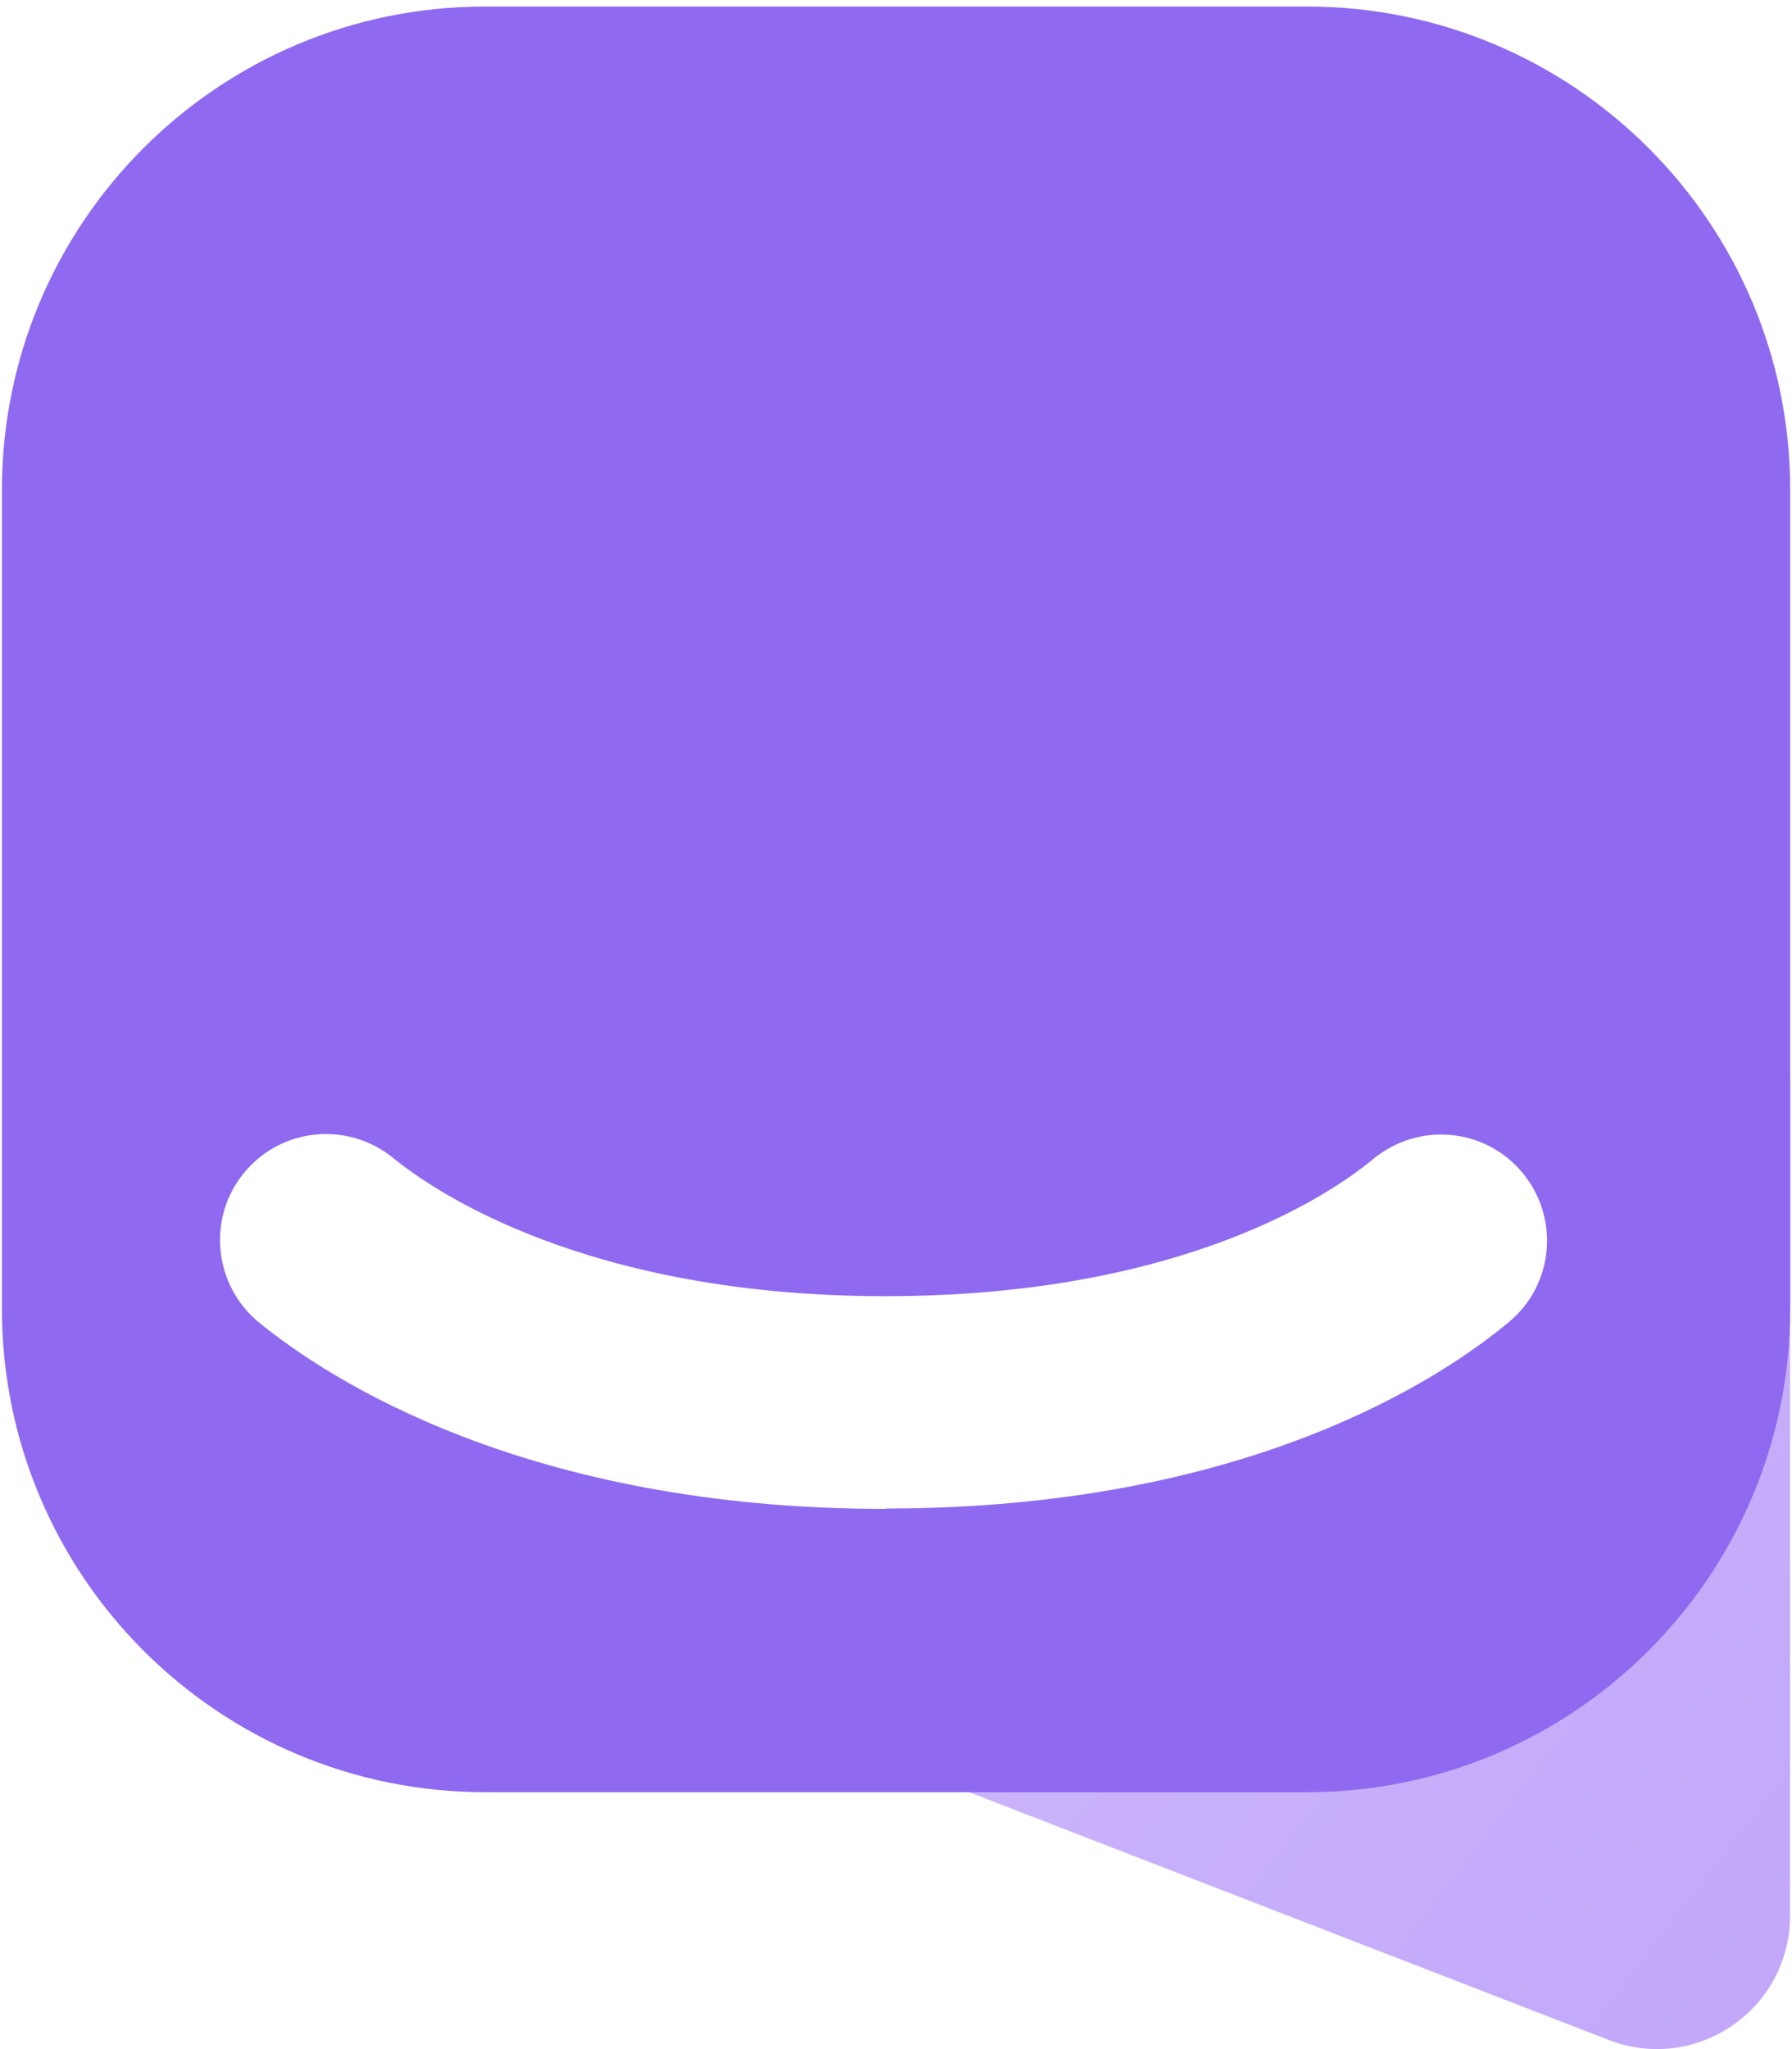
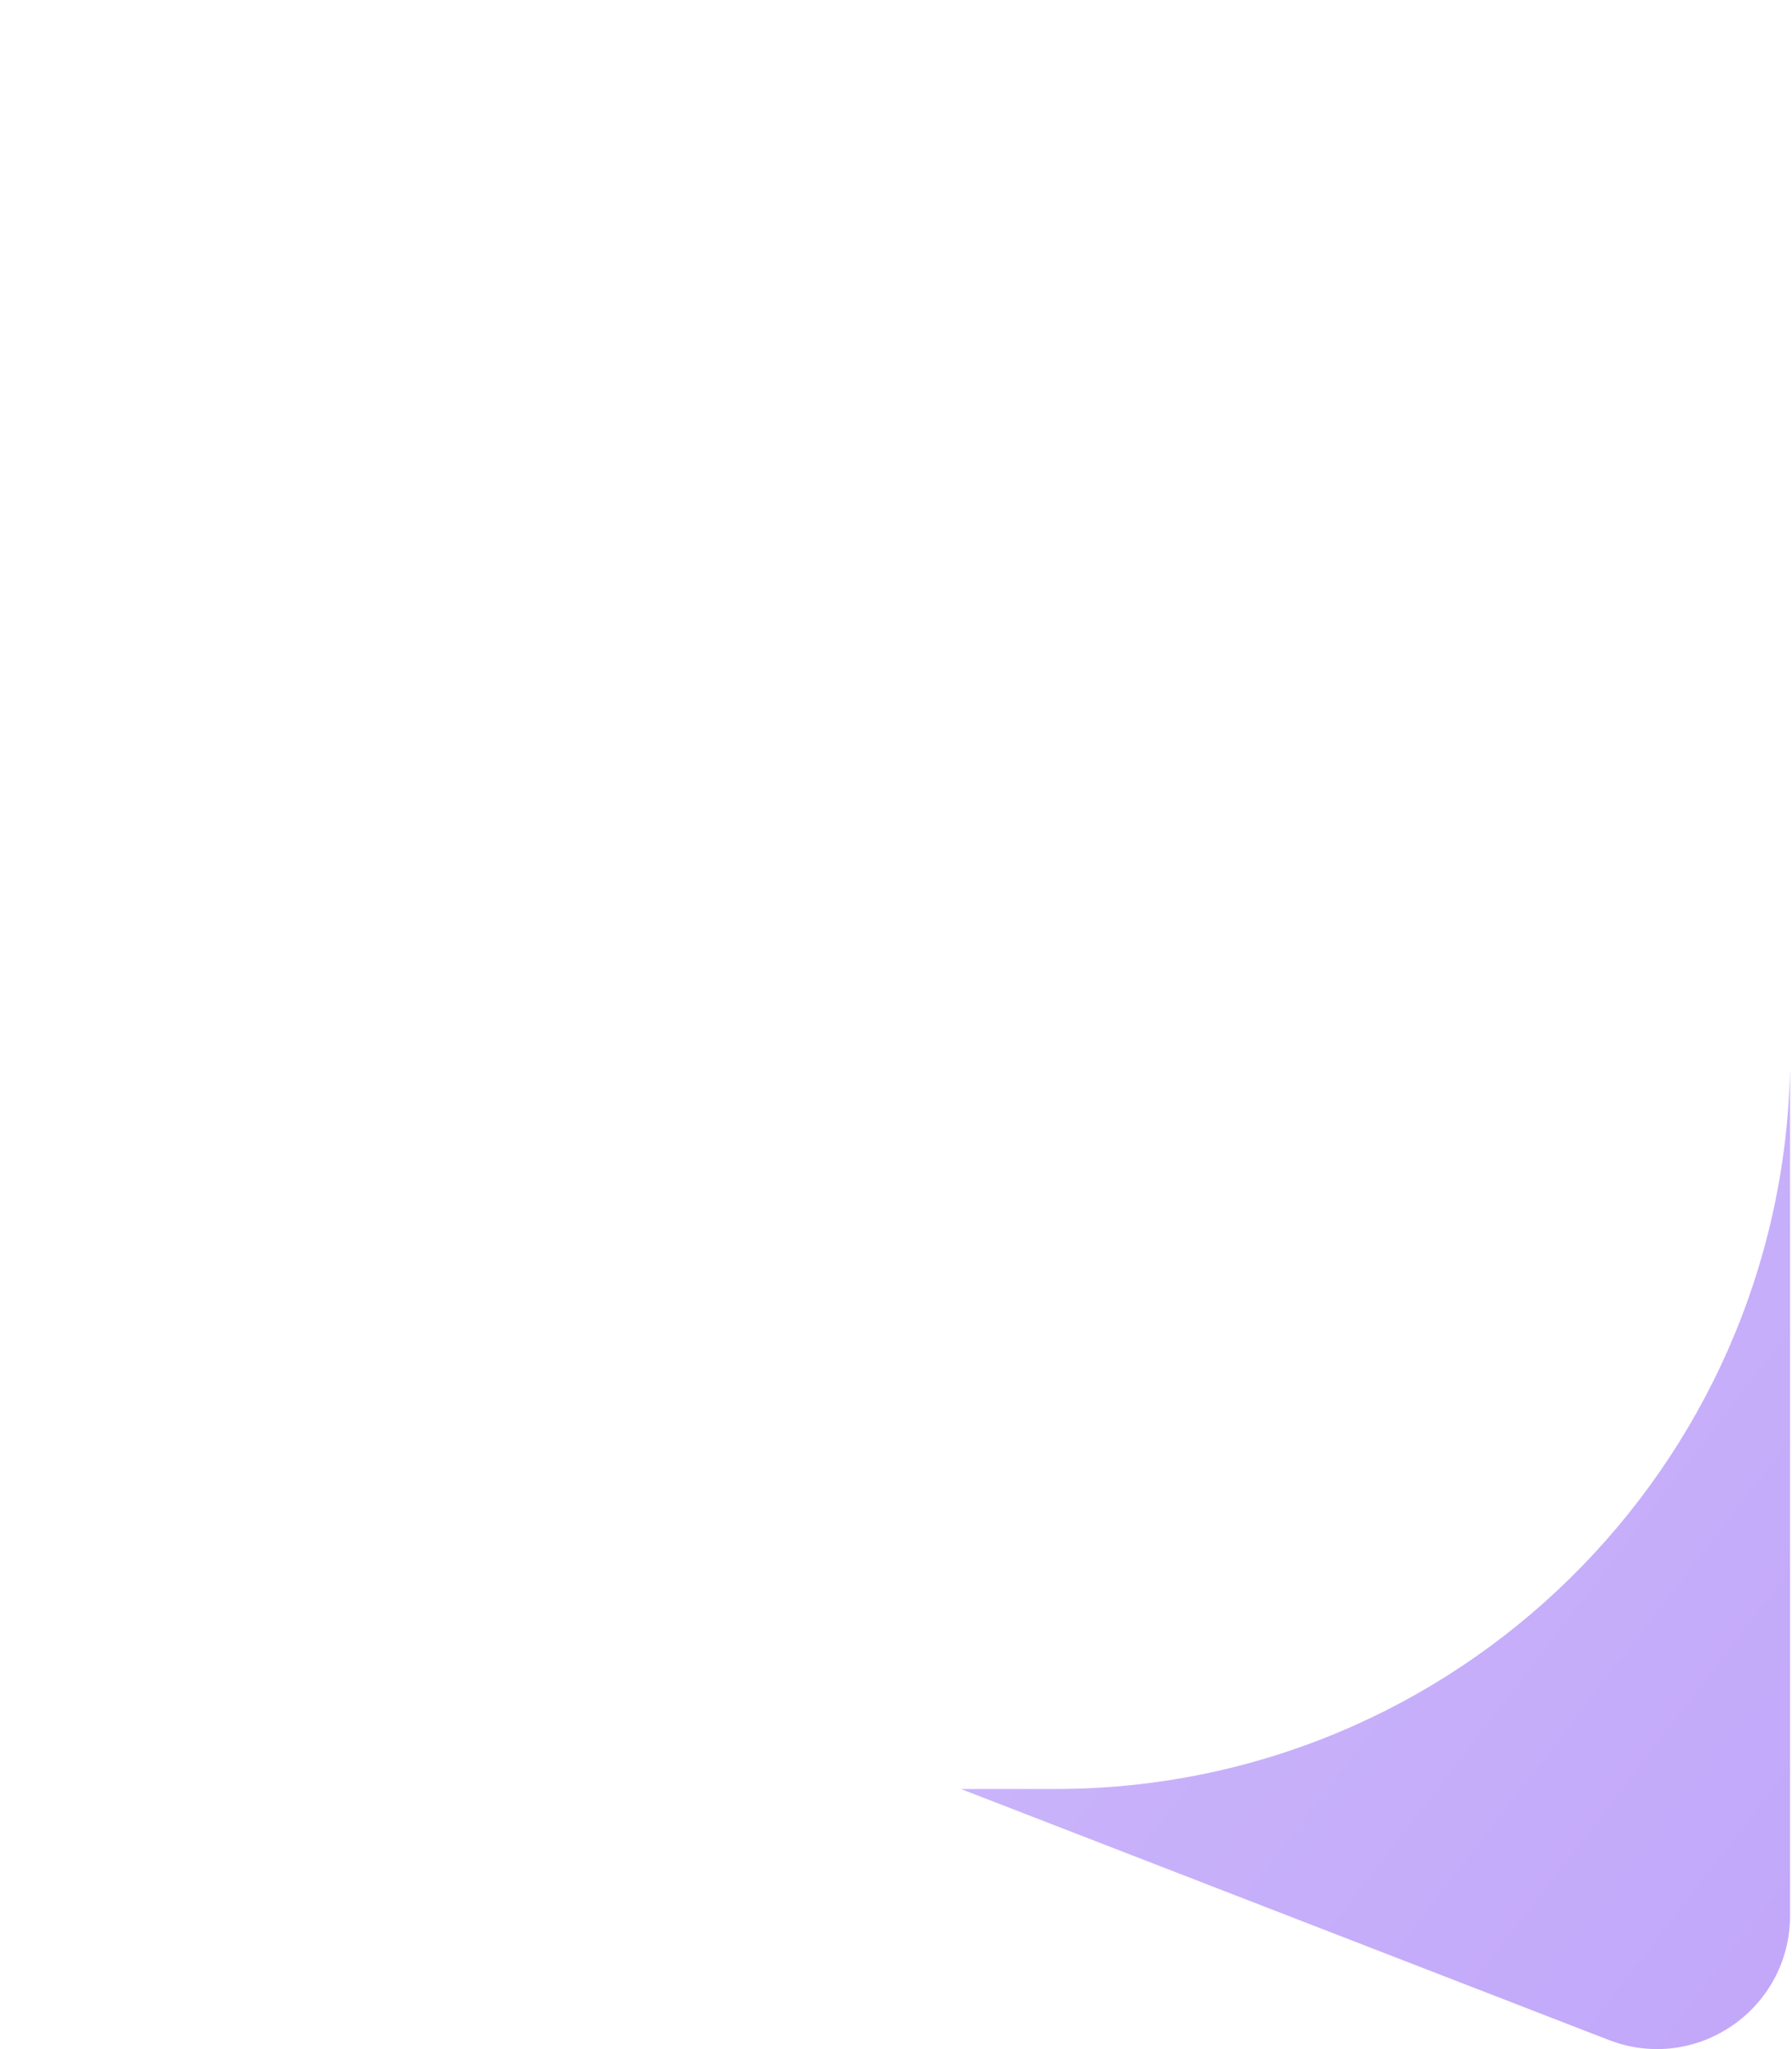
<svg xmlns="http://www.w3.org/2000/svg" viewBox="0 0 14 16" fill="none">
  <path opacity="0.4" d="M8.244 13.969H7.507L12.569 15.929C13.254 16.193 13.985 15.688 13.985 14.956V8.346C13.919 11.462 11.374 13.969 8.244 13.969Z" fill="url(#paint0_linear_8979_38209)" />
-   <path fill-rule="evenodd" clip-rule="evenodd" d="M3.79 0.051H10.211C12.295 0.051 13.986 1.741 13.986 3.826V10.219C13.986 12.304 12.295 13.994 10.211 13.994H3.79C1.705 13.994 0.015 12.304 0.015 10.219V3.826C0.015 1.741 1.705 0.051 3.79 0.051ZM2.023 10.326C2.559 10.763 4.106 11.782 6.921 11.782L6.918 11.779C9.742 11.779 11.264 10.76 11.788 10.323C12.141 10.031 12.186 9.509 11.894 9.157C11.601 8.804 11.08 8.759 10.727 9.051C10.426 9.301 9.263 10.121 6.918 10.121C4.573 10.121 3.382 9.295 3.072 9.042C2.716 8.753 2.195 8.804 1.905 9.16C1.616 9.512 1.67 10.037 2.023 10.326Z" fill="#8F6AF0" />
  <defs>
    <linearGradient id="paint0_linear_8979_38209" x1="4.321" y1="4.335" x2="19.928" y2="16.349" gradientUnits="userSpaceOnUse">
      <stop stop-color="#8F6AF0" />
      <stop offset="1" stop-color="#590BF3" />
    </linearGradient>
  </defs>
</svg>